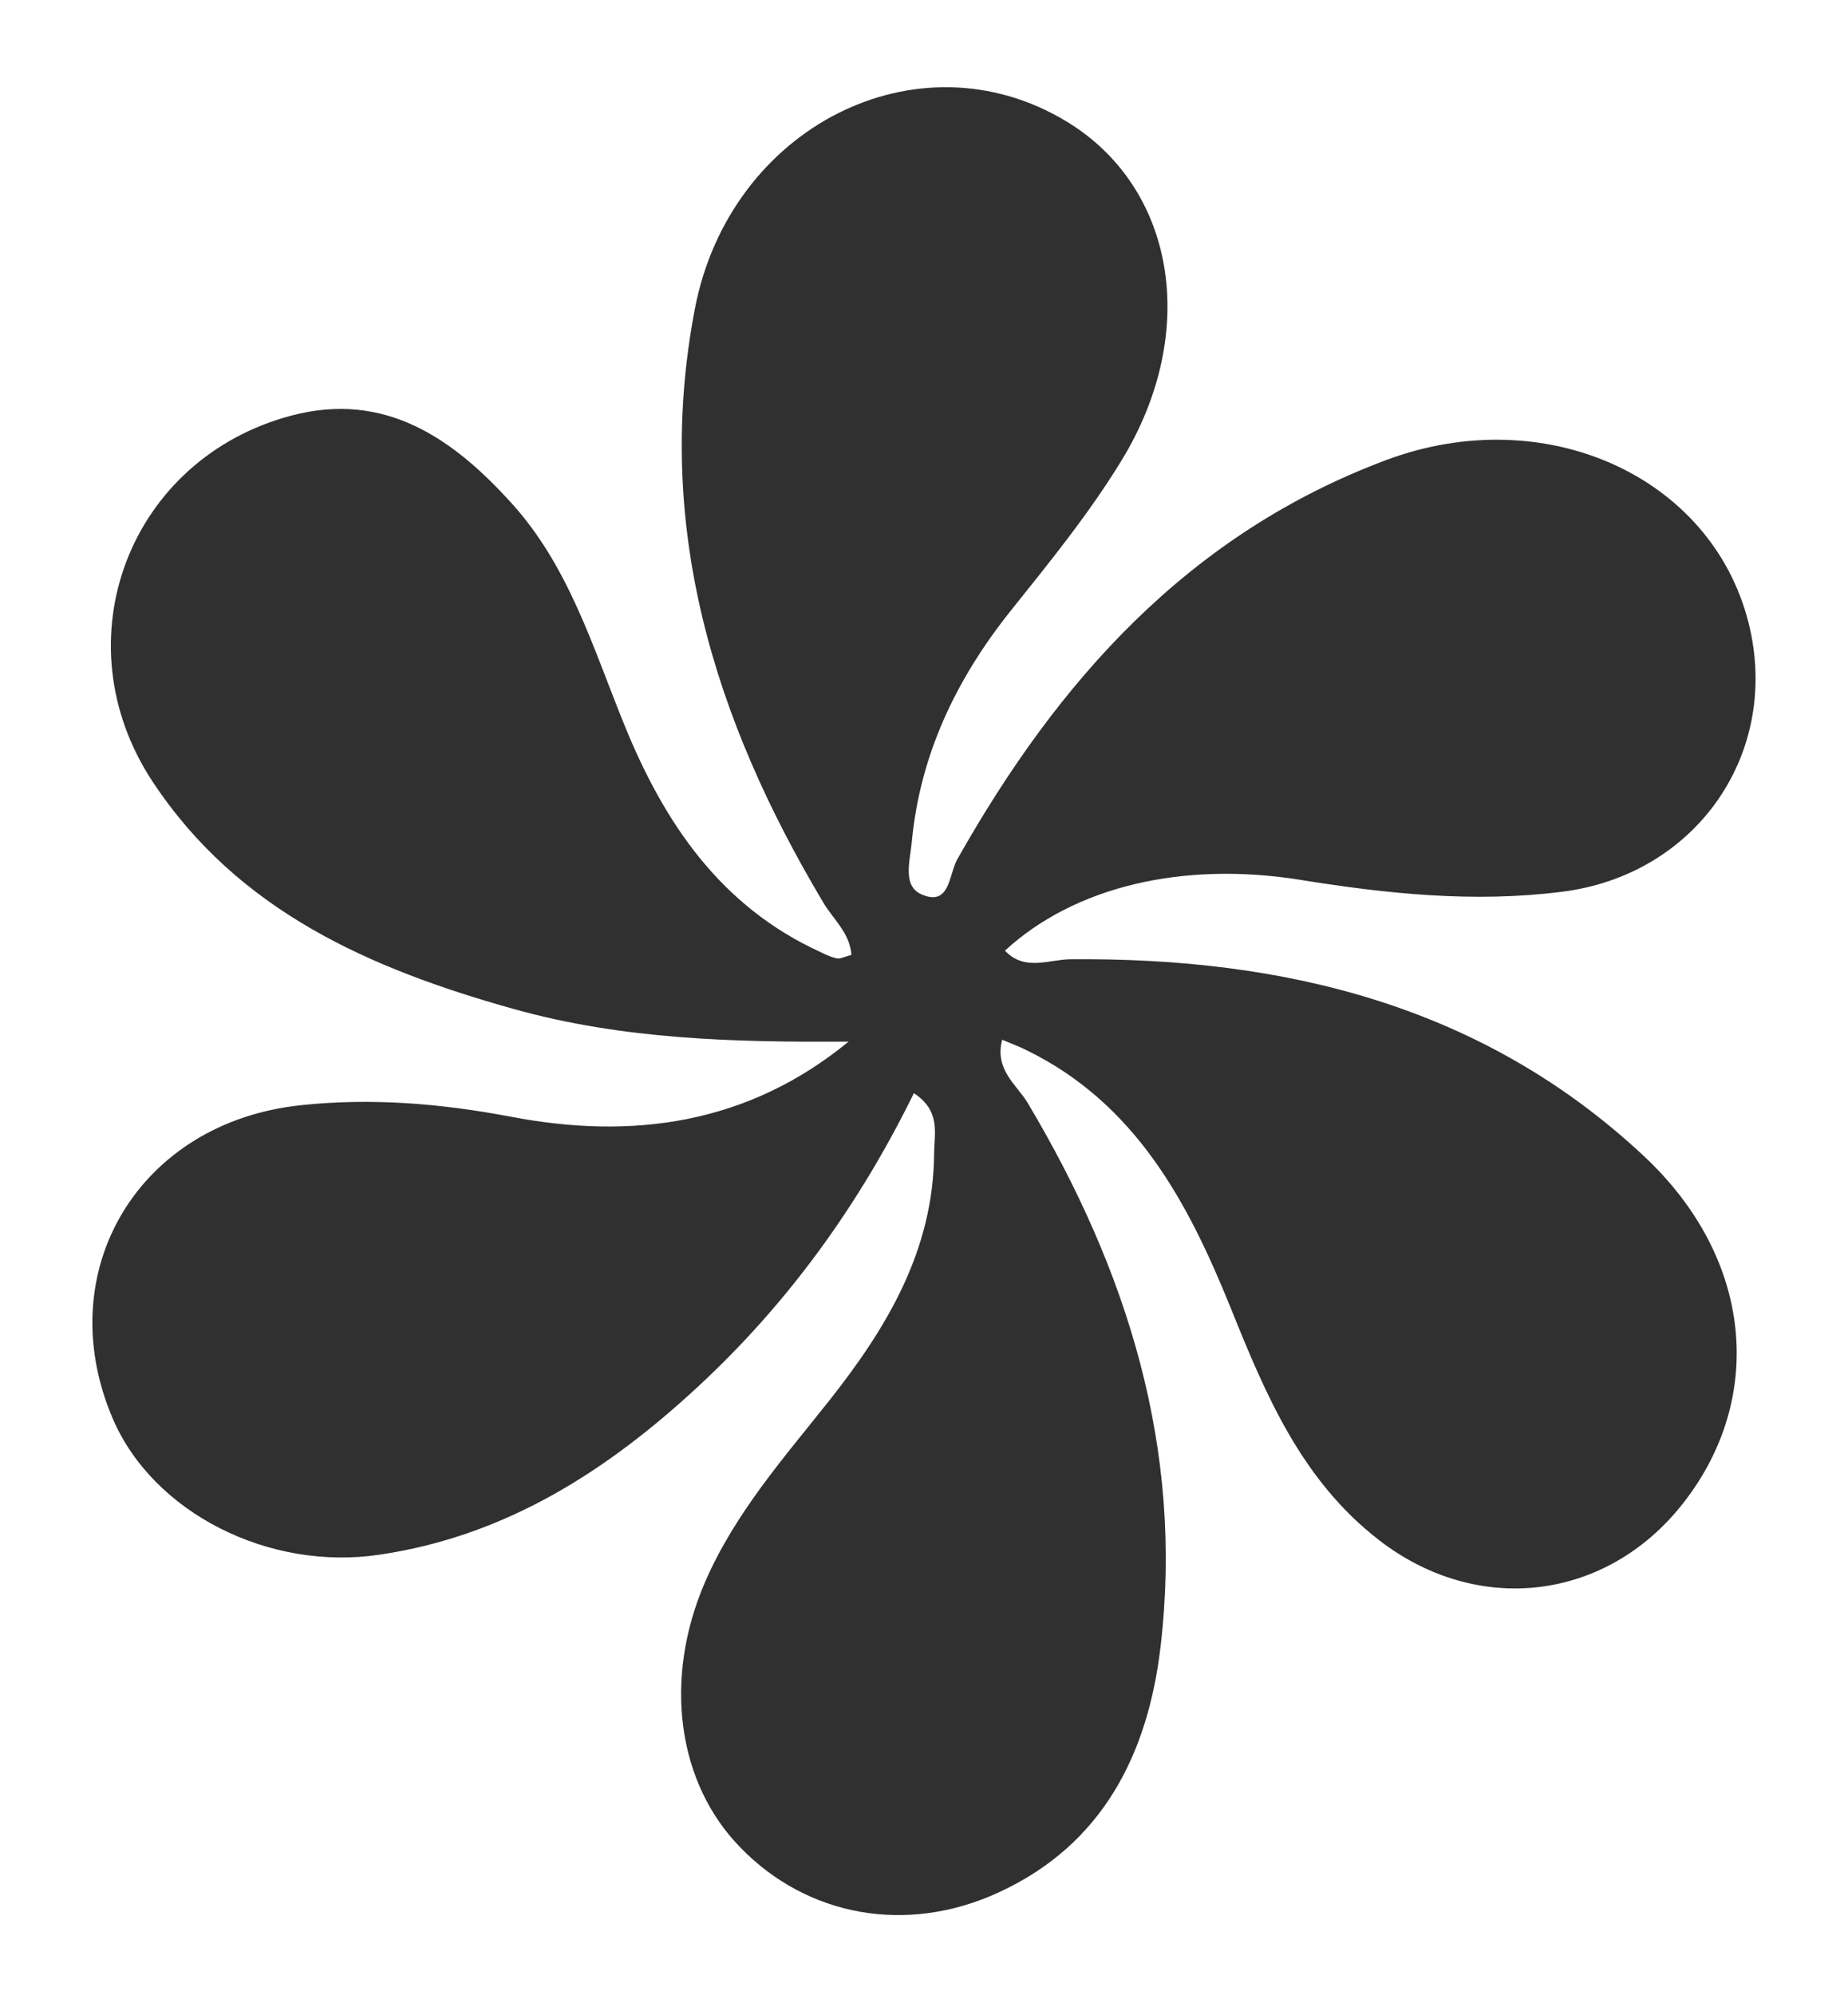
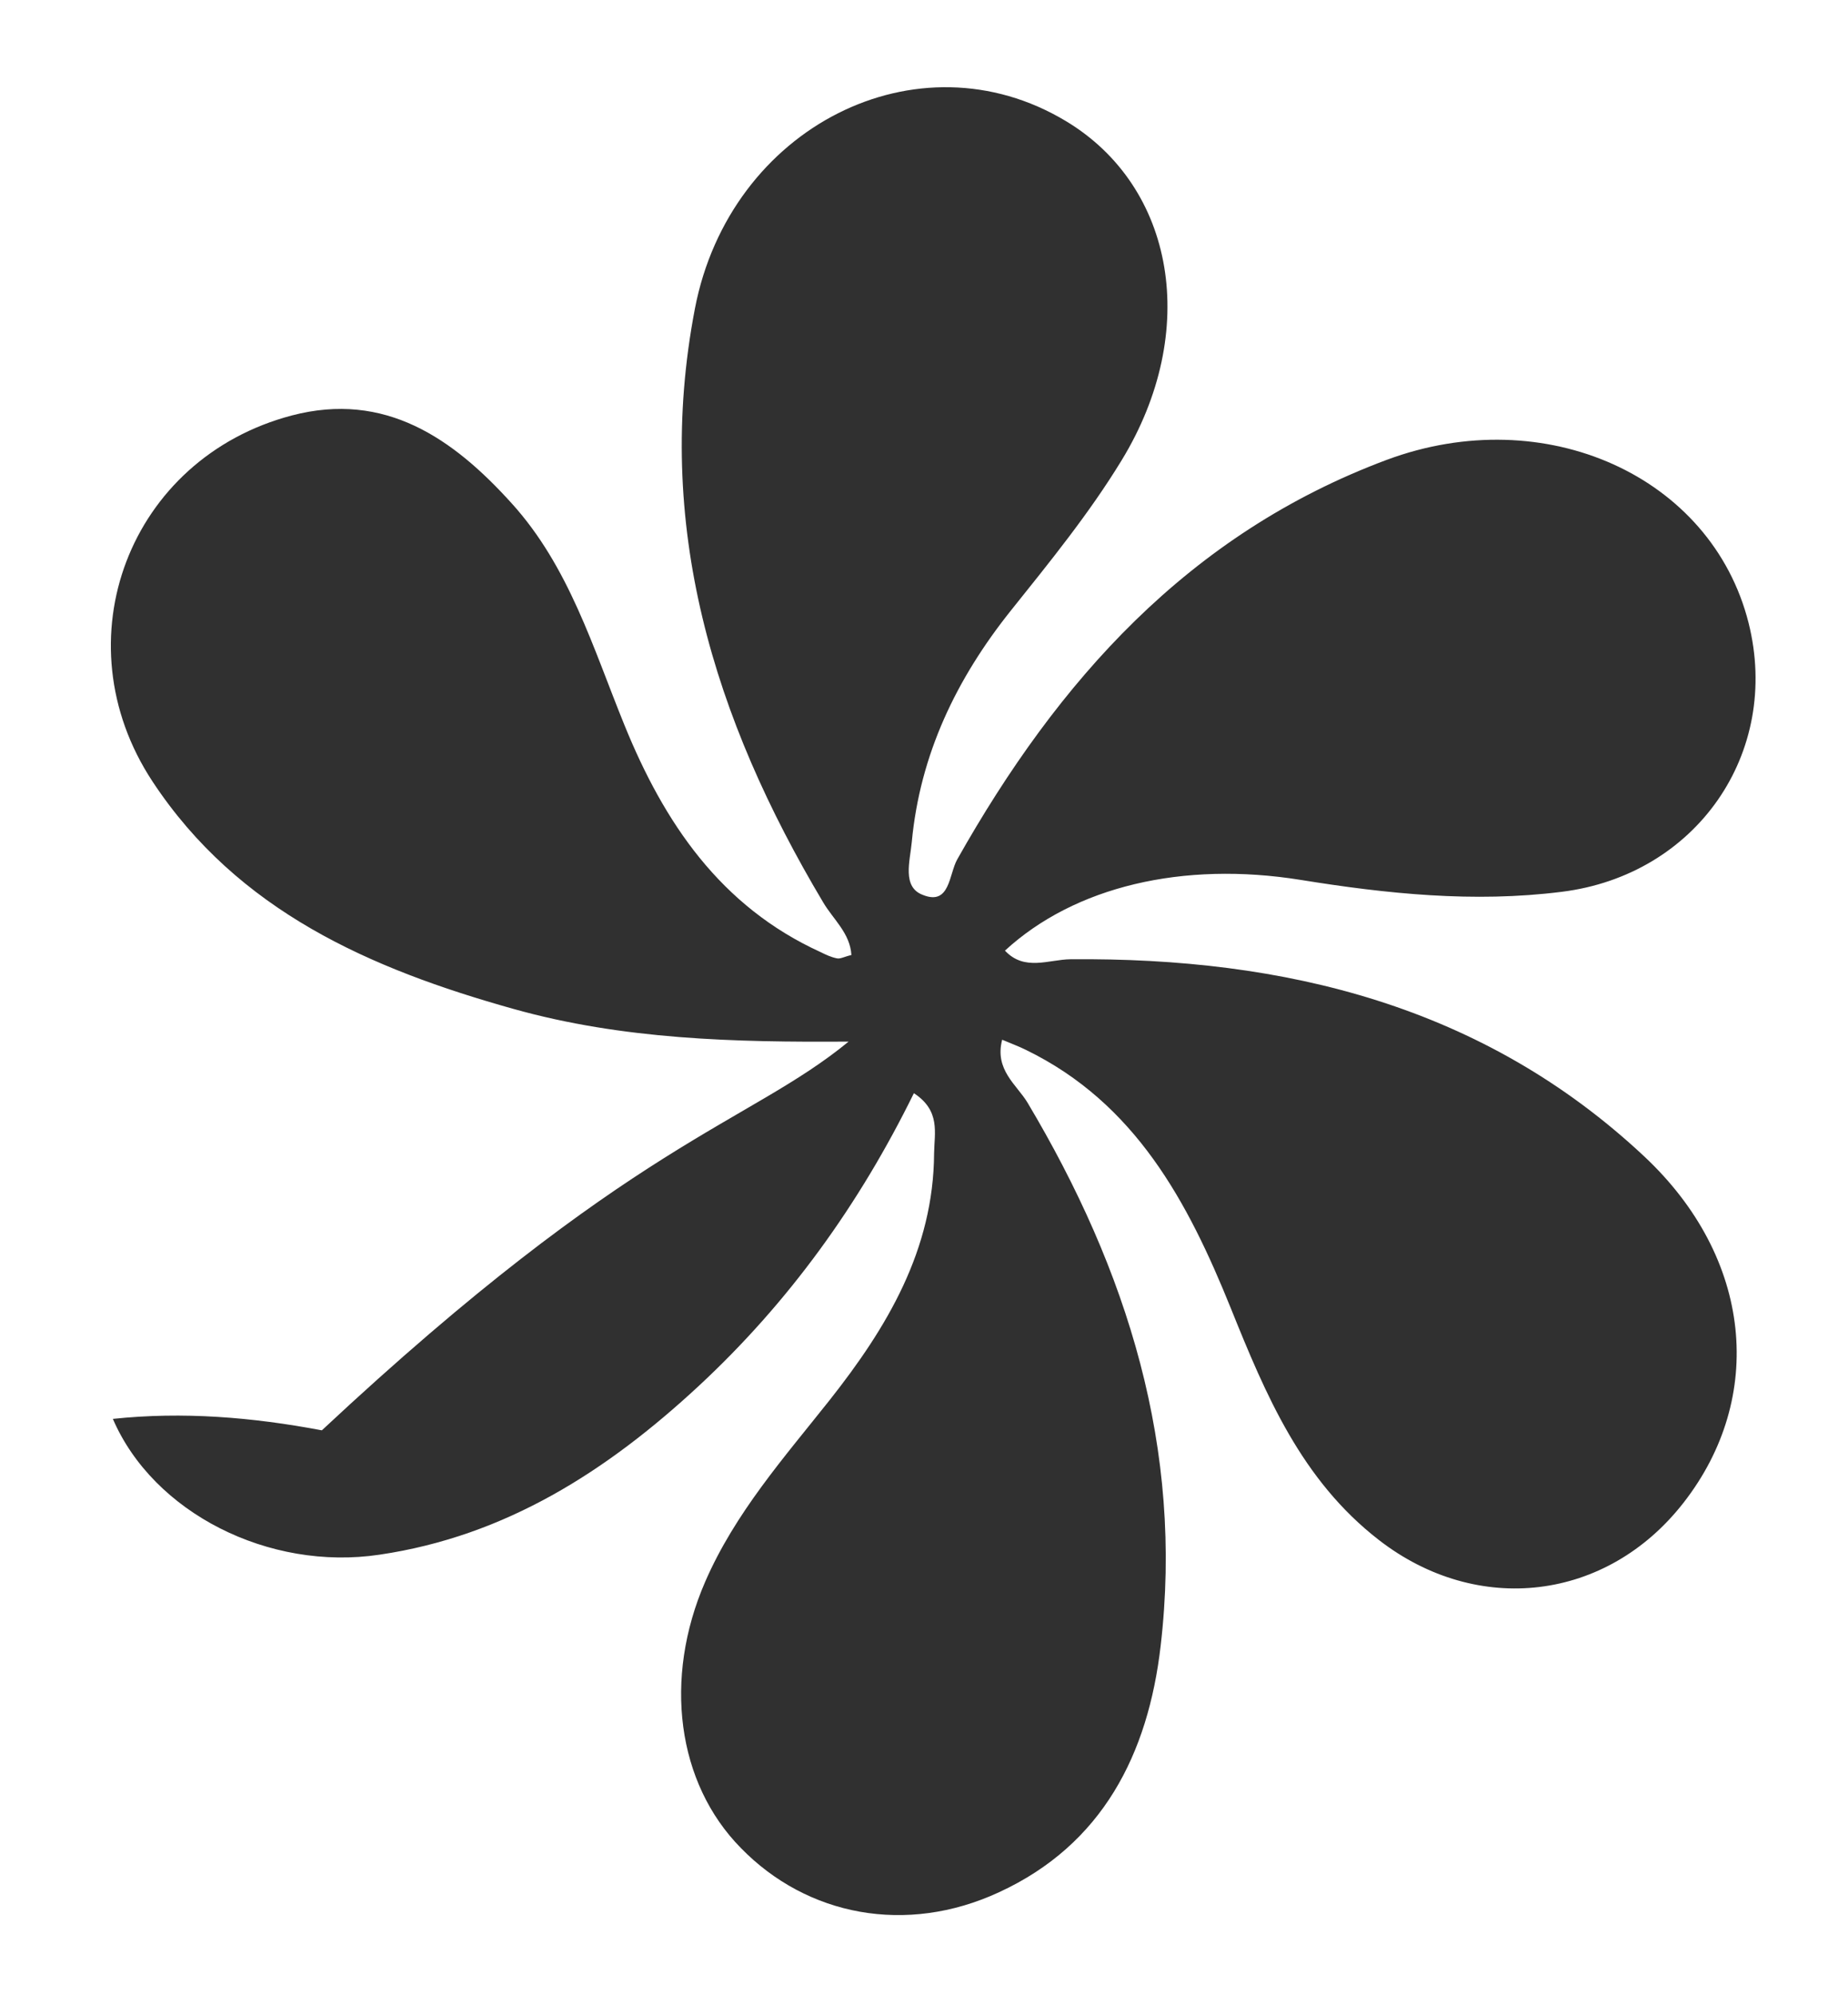
<svg xmlns="http://www.w3.org/2000/svg" fill="#303030" height="150" viewBox="0 0 139 150" width="139">
  <g>
-     <path d="M63.83,78.32c-8.58,0.06-16.99-0.15-25.22-2.46c-10.75-3.01-20.71-7.35-27.14-17.1 c-6.99-10.61-1.75-24.3,10.48-27.52c7.02-1.84,12.13,1.73,16.53,6.6c4.32,4.76,6.12,10.86,8.48,16.66 c2.99,7.37,7.24,13.67,14.78,17.1c0.38,0.19,0.79,0.38,1.21,0.46c0.25,0.06,0.54-0.12,1.09-0.25c-0.1-1.65-1.38-2.69-2.13-3.97 c-8.23-13.8-12.76-28.39-9.64-44.64C54.9,9.55,69.03,2.4,80.18,9.11c8.2,4.93,10.11,15.8,4.18,25.51 c-2.42,3.97-5.39,7.62-8.31,11.27c-4.11,5.14-6.85,10.83-7.47,17.43c-0.13,1.42-0.75,3.38,0.83,3.97c2.05,0.83,1.96-1.55,2.59-2.67 c7.58-13.44,17.39-24.47,32.3-30.04c11.9-4.43,24.43,1.21,27.22,12.25c2.46,9.79-3.93,18.98-14.07,20.23 c-6.6,0.83-13.13,0.15-19.63-0.9c-8.85-1.42-16.99,0.5-22.23,5.32c1.46,1.57,3.3,0.67,4.91,0.65c16.14-0.15,31.07,3.49,43.17,14.82 c8.18,7.66,9.12,18.14,2.97,26.03c-5.78,7.43-15.51,8.56-22.92,2.82c-5.83-4.51-8.52-10.92-11.15-17.45 c-3.22-7.97-7.16-15.39-15.39-19.4c-0.5-0.25-1.02-0.44-1.8-0.77c-0.59,2.26,1.09,3.38,1.9,4.72 c7.52,12.61,11.75,26.05,10.02,40.86c-0.94,8.12-4.36,14.93-12.15,18.52c-6.99,3.24-14.45,1.78-19.42-3.32 c-4.82-4.89-5.85-12.74-2.69-20.02c2.25-5.18,5.93-9.33,9.37-13.67c4.32-5.47,7.81-11.29,7.85-18.56c0.02-1.52,0.5-3.19-1.52-4.51 c-4.11,8.37-9.42,15.74-16.2,22.03c-6.87,6.37-14.49,11.27-23.99,12.67c-8.33,1.25-17.02-3.15-20.06-10.21 C3.73,95.6,10.43,84.37,22.66,83.1c5.26-0.56,10.48-0.13,15.72,0.86C47.57,85.73,56.25,84.54,63.83,78.32" fill="#303030" />
+     <path d="M63.83,78.32c-8.58,0.06-16.99-0.15-25.22-2.46c-10.75-3.01-20.71-7.35-27.14-17.1 c-6.99-10.61-1.75-24.3,10.48-27.52c7.02-1.84,12.13,1.73,16.53,6.6c4.32,4.76,6.12,10.86,8.48,16.66 c2.99,7.37,7.24,13.67,14.78,17.1c0.38,0.19,0.79,0.38,1.21,0.46c0.25,0.06,0.54-0.12,1.09-0.25c-0.1-1.65-1.38-2.69-2.13-3.97 c-8.23-13.8-12.76-28.39-9.64-44.64C54.9,9.55,69.03,2.4,80.18,9.11c8.2,4.93,10.11,15.8,4.18,25.51 c-2.42,3.97-5.39,7.62-8.31,11.27c-4.11,5.14-6.85,10.83-7.47,17.43c-0.13,1.42-0.75,3.38,0.83,3.97c2.05,0.83,1.96-1.55,2.59-2.67 c7.58-13.44,17.39-24.47,32.3-30.04c11.9-4.43,24.43,1.21,27.22,12.25c2.46,9.79-3.93,18.98-14.07,20.23 c-6.6,0.83-13.13,0.15-19.63-0.9c-8.85-1.42-16.99,0.5-22.23,5.32c1.46,1.57,3.3,0.67,4.91,0.65c16.14-0.15,31.07,3.49,43.17,14.82 c8.18,7.66,9.12,18.14,2.97,26.03c-5.78,7.43-15.51,8.56-22.92,2.82c-5.83-4.51-8.52-10.92-11.15-17.45 c-3.22-7.97-7.16-15.39-15.39-19.4c-0.5-0.25-1.02-0.44-1.8-0.77c-0.59,2.26,1.09,3.38,1.9,4.72 c7.52,12.61,11.75,26.05,10.02,40.86c-0.94,8.12-4.36,14.93-12.15,18.52c-6.99,3.24-14.45,1.78-19.42-3.32 c-4.82-4.89-5.85-12.74-2.69-20.02c2.25-5.18,5.93-9.33,9.37-13.67c4.32-5.47,7.81-11.29,7.85-18.56c0.02-1.52,0.5-3.19-1.52-4.51 c-4.11,8.37-9.42,15.74-16.2,22.03c-6.87,6.37-14.49,11.27-23.99,12.67c-8.33,1.25-17.02-3.15-20.06-10.21 c5.26-0.56,10.48-0.13,15.72,0.86C47.57,85.73,56.25,84.54,63.83,78.32" fill="#303030" />
  </g>
</svg>